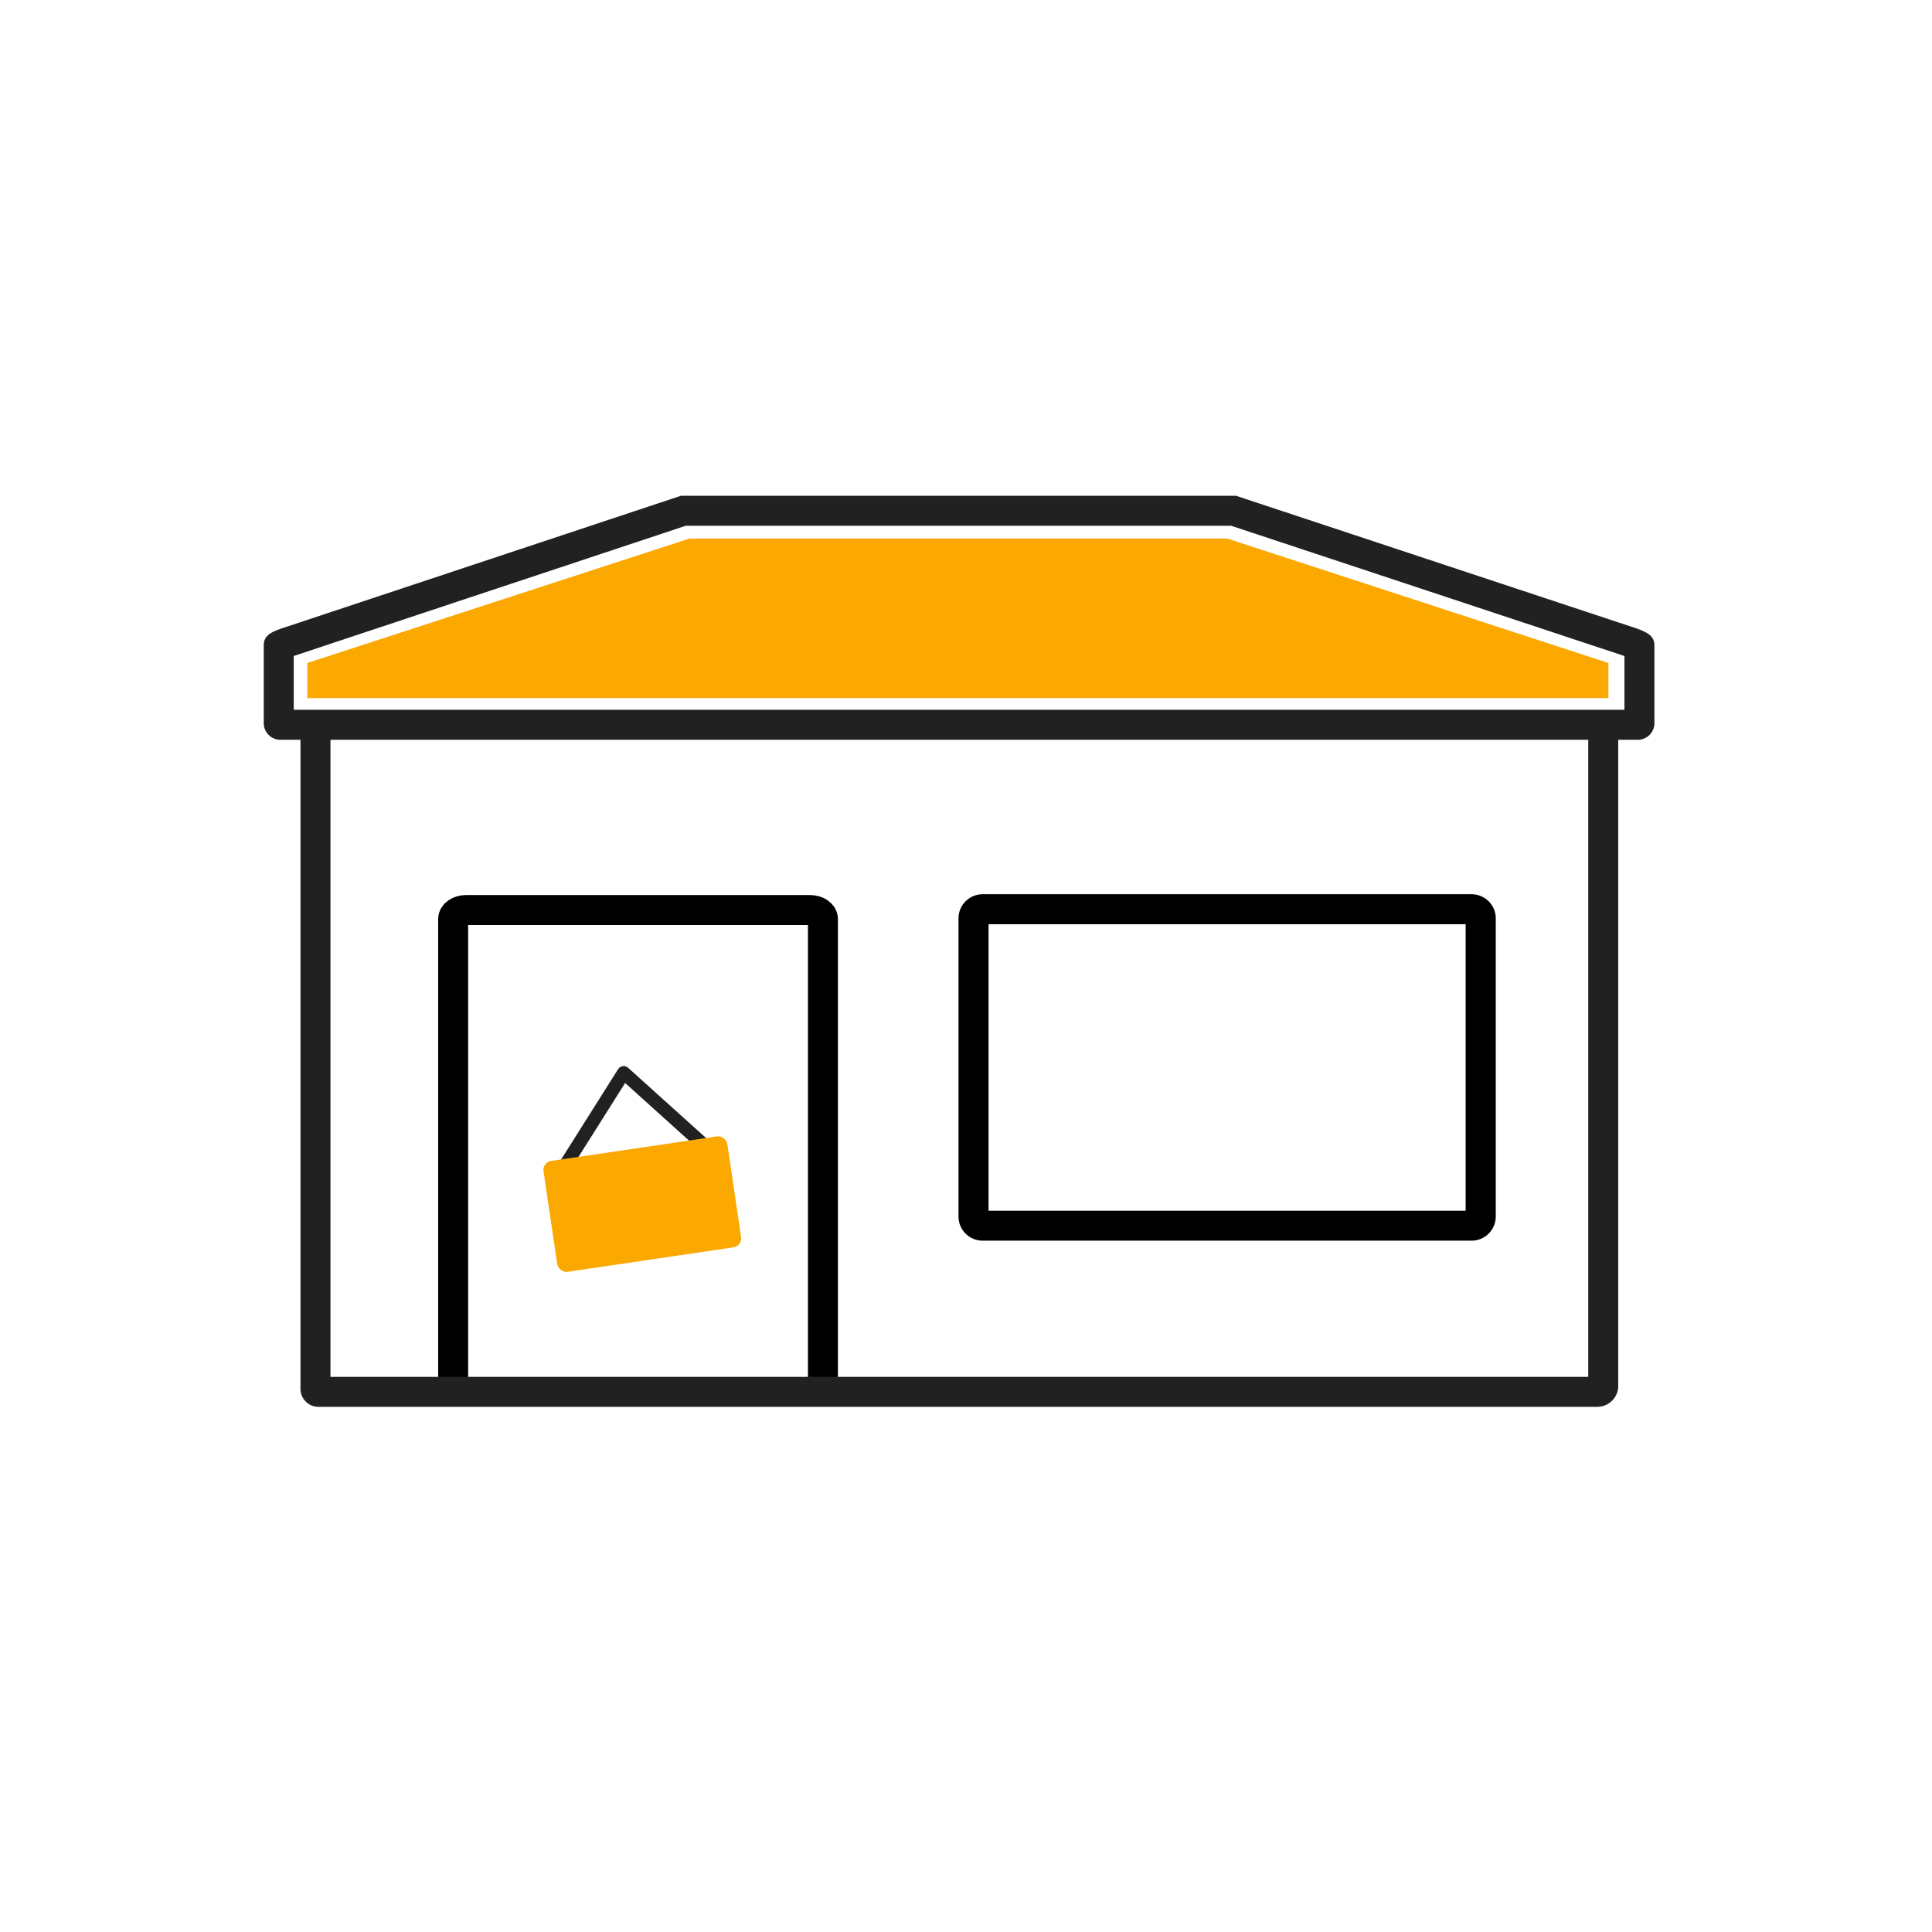
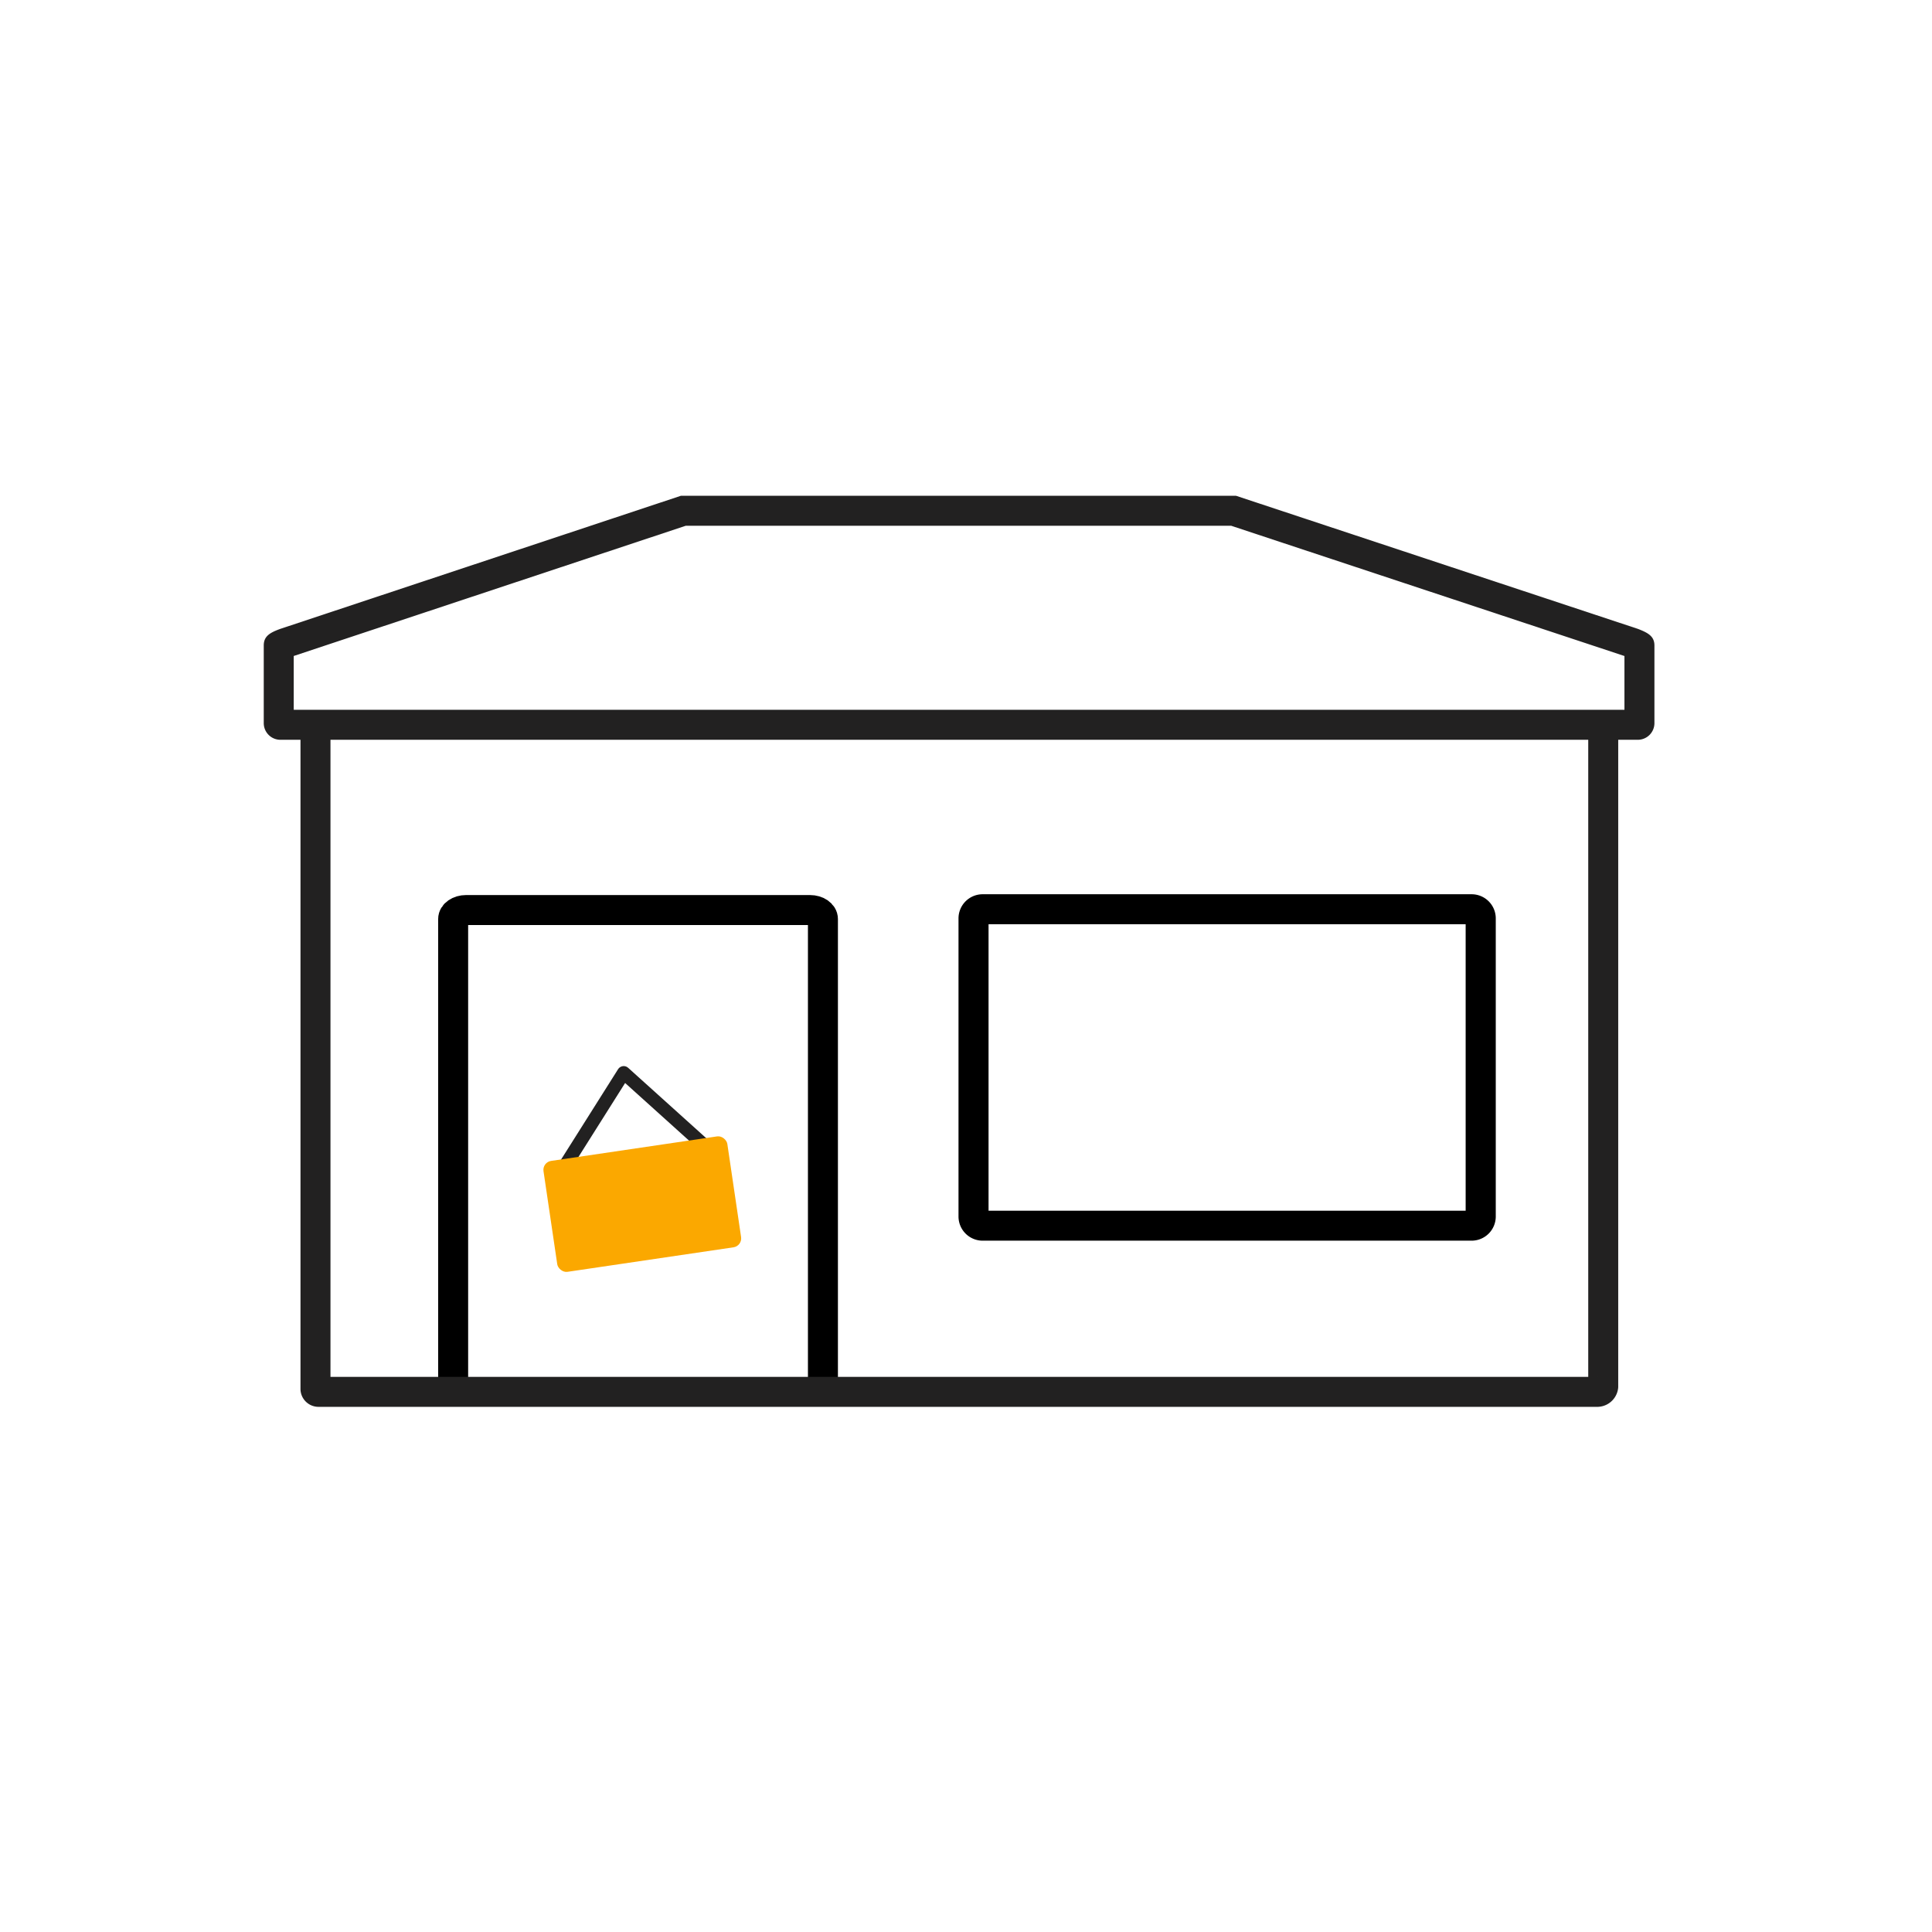
<svg xmlns="http://www.w3.org/2000/svg" viewBox="0 0 580 580">
  <defs>
    <style>.cls-1,.cls-2,.cls-5{fill:none;stroke-linejoin:round;}.cls-1{stroke:#000;}.cls-1,.cls-2{stroke-width:9px;}.cls-2,.cls-5{stroke:#222121;}.cls-3{fill:#222121;}.cls-4{fill:#fba800;}.cls-5{stroke-linecap:round;stroke-width:4px;}</style>
  </defs>
  <title>bn_Icon_KMU_151121</title>
  <g id="Ebene_11" data-name="Ebene 11">
    <path class="cls-1" d="M247.05,416.56V275.89c0-1.49-1.74-2.69-3.88-2.69H139.92c-2.14,0-3.88,1.2-3.88,2.69v141" />
  </g>
  <g id="Ebene_9" data-name="Ebene 9">
    <path class="cls-2" d="M94.71,218.71V417.05a.91.91,0,0,0,1,.79H479.3a1.83,1.83,0,0,0,2-1.58V219.19" />
  </g>
  <g id="Ebene_8" data-name="Ebene 8">
    <path class="cls-3" d="M369.62,157.84l118.05,39.1v16.15H88.18V196.93l117.68-39.09H369.62m1.45-9H204.4L84.18,188.78c-3.22,1.17-5,2.24-5,5v23.31a5,5,0,0,0,5,5H491.67a5,5,0,0,0,5-5V193.78c0-2.76-1.9-3.81-5-5l-120.6-39.94Z" />
  </g>
  <g id="Ebene_8_Kopie" data-name="Ebene 8 Kopie">
-     <polygon class="cls-4" points="207 161.67 368.41 161.67 482.85 199.03 482.85 209.57 92.27 209.57 92.27 199.03 207 161.67" />
-   </g>
+     </g>
  <g id="Ebene_10" data-name="Ebene 10">
    <path d="M440,277.46v86H296.77v-86H440m1.75-9H295a7.25,7.25,0,0,0-7.25,7.25v89.5a7.26,7.26,0,0,0,7.25,7.25H441.79a7.26,7.26,0,0,0,7.25-7.25v-89.5a7.25,7.25,0,0,0-7.25-7.25Z" />
  </g>
  <g id="KMU">
    <polyline class="cls-5" points="168.45 351.83 187.24 322.05 213.45 345.67" />
    <rect class="cls-4" x="164.94" y="344.65" width="55.79" height="33.66" rx="2.71" transform="translate(-50.75 32.05) rotate(-8.4)" />
  </g>
</svg>